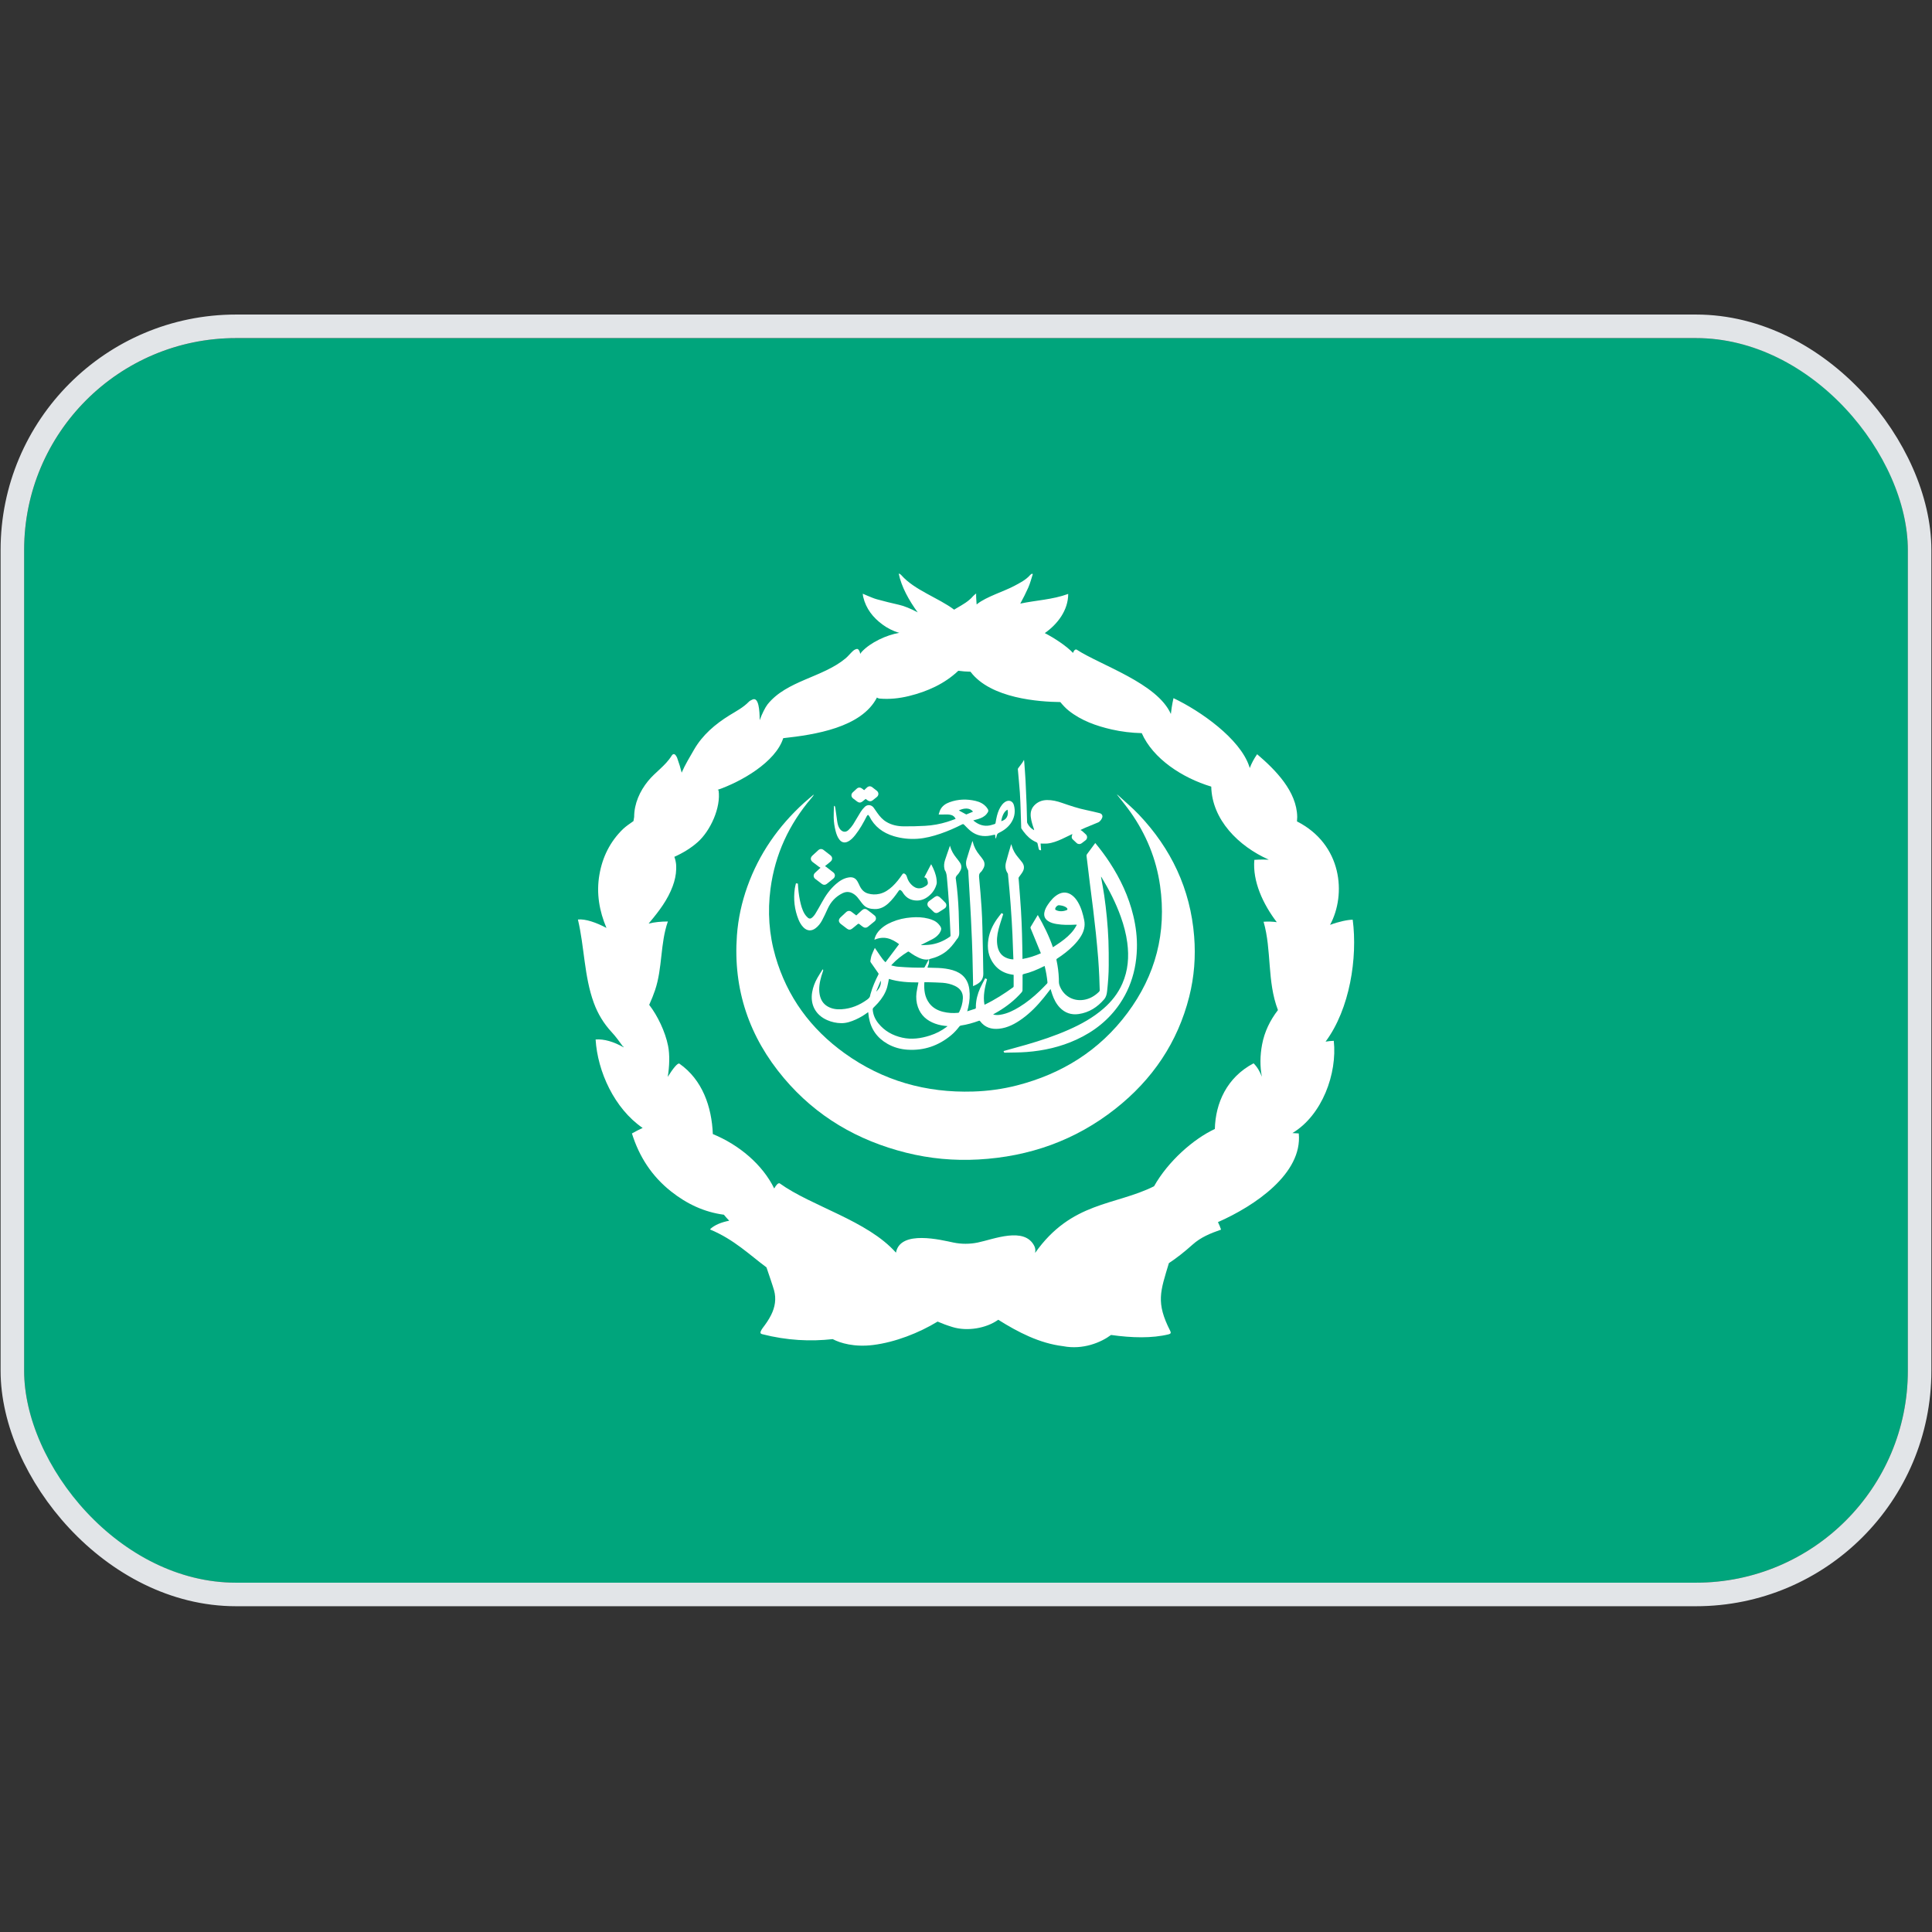
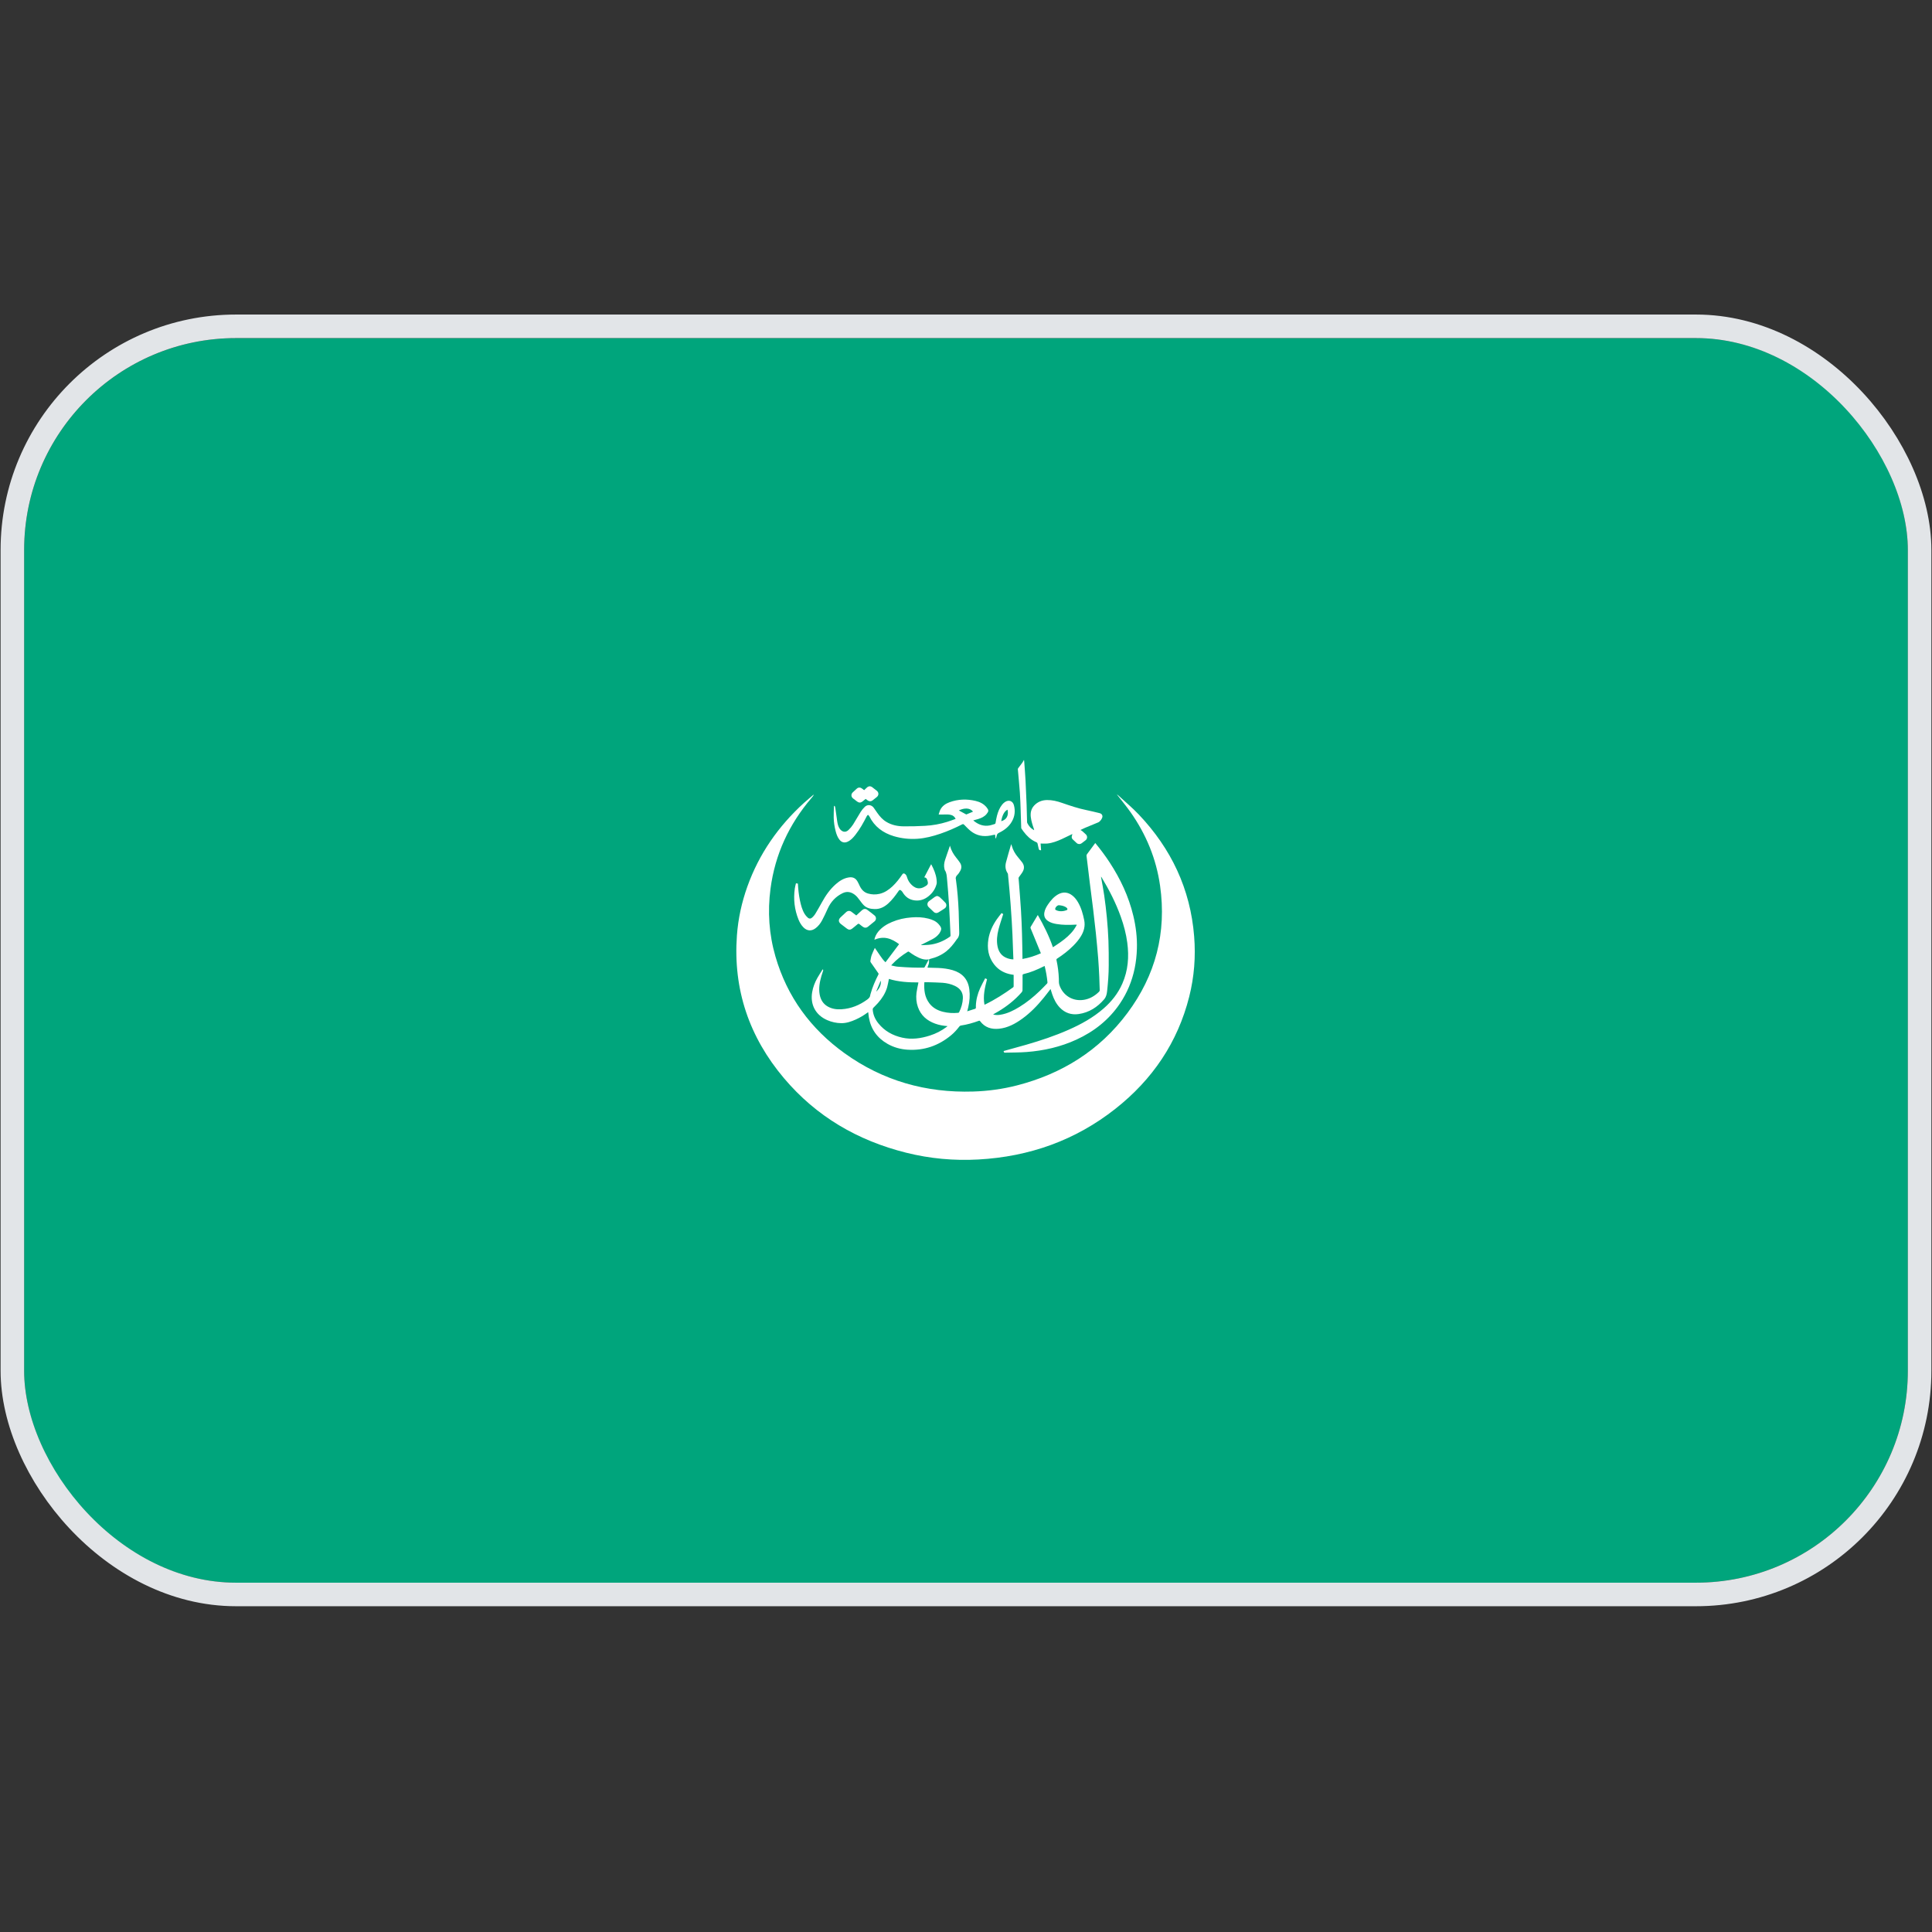
<svg xmlns="http://www.w3.org/2000/svg" width="80" height="80" viewBox="0 0 80 80" fill="none">
  <rect x="0" y="0" width="80" height="80" fill="#333333" stroke="none" />
  <g clip-path="url(#clip0_277_3818)">
    <path d="M79 14H1V65.536H79V14Z" fill="#00A57C" />
    <path d="M46.302 32.933C46.586 33.196 46.886 33.445 47.152 33.725C48.497 35.14 49.291 36.811 49.447 38.77C49.515 39.613 49.45 40.447 49.244 41.267C48.765 43.168 47.719 44.702 46.192 45.908C44.53 47.222 42.621 47.895 40.514 48.012C39.505 48.068 38.505 47.977 37.522 47.731C35.516 47.229 33.803 46.234 32.463 44.646C31.024 42.943 30.352 40.974 30.514 38.736C30.565 38.041 30.712 37.367 30.946 36.712C31.431 35.355 32.231 34.211 33.292 33.245C33.425 33.124 33.564 33.012 33.7 32.896C33.679 32.954 33.642 32.996 33.606 33.038C32.674 34.127 32.093 35.375 31.905 36.801C31.78 37.75 31.843 38.686 32.109 39.604C32.593 41.276 33.569 42.603 34.972 43.612C36.56 44.754 38.346 45.258 40.296 45.198C40.91 45.179 41.516 45.097 42.111 44.944C43.974 44.465 45.527 43.499 46.684 41.947C47.852 40.38 48.312 38.617 48.036 36.675C47.878 35.56 47.459 34.548 46.813 33.63C46.637 33.381 46.442 33.147 46.242 32.889C46.273 32.911 46.289 32.921 46.302 32.933Z" fill="white" />
    <path fill-rule="evenodd" clip-rule="evenodd" d="M45.367 34.925C45.573 35.176 45.768 35.436 45.946 35.708C46.394 36.392 46.737 37.122 46.928 37.919C47.035 38.366 47.09 38.82 47.077 39.281C47.069 39.558 47.039 39.832 46.983 40.103C46.874 40.627 46.673 41.112 46.373 41.556C45.919 42.227 45.307 42.711 44.574 43.048C43.917 43.35 43.221 43.508 42.503 43.562C42.214 43.584 41.924 43.581 41.635 43.588C41.574 43.59 41.572 43.586 41.557 43.522C41.563 43.52 41.569 43.517 41.575 43.516C41.883 43.43 42.191 43.347 42.498 43.259C43.091 43.087 43.676 42.894 44.241 42.644C44.765 42.413 45.263 42.139 45.697 41.76C46.029 41.47 46.297 41.133 46.474 40.728C46.713 40.184 46.755 39.617 46.678 39.035C46.63 38.669 46.535 38.313 46.411 37.965C46.207 37.392 45.931 36.853 45.617 36.333C45.611 36.323 45.604 36.314 45.591 36.296C45.593 36.315 45.594 36.325 45.595 36.334C45.639 36.581 45.688 36.827 45.723 37.076C45.767 37.385 45.805 37.695 45.834 38.005C45.863 38.319 45.886 38.633 45.898 38.948C45.911 39.29 45.911 39.633 45.91 39.976C45.91 40.333 45.881 40.688 45.843 41.042C45.829 41.167 45.803 41.284 45.718 41.382C45.439 41.706 45.097 41.926 44.668 41.989C44.361 42.034 44.095 41.944 43.88 41.717C43.733 41.562 43.64 41.374 43.571 41.174C43.545 41.102 43.525 41.028 43.501 40.953C43.405 41.077 43.312 41.201 43.214 41.321C42.952 41.643 42.665 41.94 42.327 42.184C42.037 42.393 41.728 42.561 41.366 42.598C41.052 42.629 40.78 42.547 40.584 42.284C40.569 42.264 40.556 42.26 40.532 42.269C40.289 42.358 40.041 42.428 39.784 42.466C39.763 42.469 39.739 42.486 39.725 42.504C39.623 42.638 39.511 42.762 39.382 42.869C38.859 43.302 38.261 43.509 37.58 43.466C37.286 43.447 37.007 43.37 36.75 43.224C36.322 42.98 36.061 42.615 35.978 42.128C35.966 42.057 35.959 41.985 35.95 41.91C35.937 41.919 35.927 41.926 35.917 41.933C35.767 42.043 35.608 42.138 35.438 42.215C35.245 42.301 35.046 42.371 34.831 42.367C34.632 42.364 34.439 42.322 34.255 42.242C33.773 42.033 33.54 41.597 33.631 41.079C33.667 40.871 33.742 40.677 33.845 40.495C33.913 40.375 33.989 40.26 34.062 40.143C34.068 40.144 34.075 40.146 34.081 40.147C34.083 40.161 34.089 40.176 34.086 40.188C34.062 40.266 34.033 40.342 34.011 40.42C33.941 40.668 33.894 40.918 33.94 41.176C33.979 41.394 34.083 41.57 34.281 41.681C34.457 41.779 34.649 41.804 34.847 41.791C35.243 41.766 35.593 41.621 35.911 41.389C35.981 41.338 36.032 41.282 36.038 41.193C36.039 41.178 36.046 41.164 36.05 41.149C36.127 40.872 36.241 40.608 36.373 40.353C36.38 40.34 36.383 40.317 36.375 40.306C36.27 40.154 36.163 40.003 36.057 39.851C36.047 39.835 36.037 39.811 36.04 39.794C36.055 39.712 36.066 39.627 36.094 39.549C36.13 39.448 36.18 39.351 36.225 39.25C36.294 39.351 36.364 39.455 36.436 39.559C36.507 39.661 36.577 39.765 36.667 39.845C36.856 39.593 37.042 39.344 37.23 39.095C37.083 38.988 36.929 38.892 36.746 38.851C36.56 38.809 36.382 38.839 36.207 38.912C36.223 38.805 36.284 38.678 36.365 38.579C36.516 38.394 36.712 38.272 36.929 38.18C37.188 38.069 37.46 38.009 37.741 37.988C37.979 37.969 38.215 37.978 38.446 38.039C38.605 38.081 38.756 38.141 38.867 38.268C39.004 38.426 39.003 38.478 38.897 38.65C38.893 38.656 38.888 38.661 38.884 38.666C38.812 38.759 38.721 38.829 38.62 38.884C38.475 38.961 38.326 39.032 38.179 39.106C38.168 39.112 38.157 39.117 38.146 39.123C38.147 39.128 38.148 39.132 38.15 39.137C38.252 39.132 38.354 39.132 38.455 39.123C38.776 39.093 39.063 38.975 39.326 38.792C39.35 38.776 39.361 38.759 39.359 38.728C39.338 38.306 39.323 37.883 39.297 37.461C39.276 37.109 39.246 36.756 39.215 36.404C39.203 36.279 39.201 36.15 39.127 36.038C39.116 36.021 39.113 35.999 39.108 35.979C39.078 35.856 39.094 35.733 39.131 35.615C39.185 35.446 39.247 35.279 39.304 35.111C39.314 35.082 39.323 35.054 39.335 35.016C39.339 35.032 39.342 35.038 39.343 35.044C39.392 35.221 39.483 35.377 39.598 35.519C39.649 35.583 39.7 35.647 39.745 35.714C39.824 35.828 39.827 35.949 39.757 36.069C39.725 36.123 39.692 36.18 39.647 36.223C39.585 36.283 39.556 36.346 39.584 36.43C39.585 36.432 39.584 36.433 39.584 36.434C39.645 36.87 39.678 37.308 39.697 37.747C39.709 38.031 39.707 38.316 39.719 38.601C39.724 38.711 39.704 38.804 39.628 38.884C39.614 38.898 39.605 38.916 39.594 38.932C39.475 39.101 39.347 39.262 39.184 39.392C38.985 39.549 38.758 39.648 38.513 39.707C38.479 39.715 38.464 39.728 38.468 39.764C38.477 39.84 38.463 39.912 38.432 39.982C38.42 40.008 38.414 40.036 38.404 40.065C38.418 40.067 38.426 40.069 38.434 40.069C38.575 40.073 38.717 40.074 38.858 40.081C39.057 40.091 39.255 40.116 39.447 40.172C39.848 40.29 40.085 40.55 40.138 40.967C40.17 41.215 40.15 41.461 40.094 41.704C40.082 41.759 40.066 41.814 40.051 41.876C40.142 41.847 40.225 41.822 40.308 41.794C40.341 41.784 40.383 41.778 40.401 41.755C40.417 41.734 40.407 41.692 40.408 41.659C40.416 41.399 40.48 41.152 40.587 40.916C40.649 40.778 40.724 40.646 40.794 40.509C40.827 40.525 40.85 40.536 40.871 40.546C40.781 40.895 40.697 41.239 40.765 41.602C40.778 41.597 40.785 41.595 40.793 41.592C41.203 41.393 41.584 41.148 41.953 40.882C41.964 40.874 41.973 40.855 41.973 40.841V40.366C41.942 40.361 41.916 40.358 41.89 40.353C41.597 40.304 41.35 40.172 41.167 39.937C40.923 39.625 40.867 39.268 40.928 38.886C40.977 38.586 41.103 38.315 41.276 38.066C41.337 37.978 41.406 37.895 41.472 37.808C41.5 37.825 41.52 37.838 41.542 37.852C41.536 37.867 41.531 37.88 41.527 37.893C41.466 38.092 41.396 38.289 41.345 38.49C41.287 38.719 41.26 38.952 41.306 39.188C41.353 39.423 41.478 39.595 41.71 39.678C41.791 39.707 41.874 39.725 41.963 39.726C41.961 39.686 41.959 39.65 41.958 39.614C41.946 39.312 41.936 39.01 41.924 38.708C41.916 38.517 41.906 38.326 41.894 38.136C41.88 37.905 41.864 37.673 41.847 37.442C41.833 37.26 41.819 37.078 41.803 36.896C41.783 36.668 41.76 36.44 41.739 36.212C41.737 36.195 41.736 36.177 41.727 36.164C41.631 36.024 41.615 35.868 41.655 35.711C41.719 35.461 41.796 35.214 41.871 34.954C41.882 34.985 41.89 35.005 41.896 35.025C41.945 35.198 42.031 35.351 42.147 35.488C42.206 35.559 42.266 35.63 42.322 35.704C42.414 35.826 42.425 35.959 42.35 36.092C42.306 36.171 42.246 36.241 42.194 36.316C42.185 36.329 42.176 36.345 42.176 36.359C42.179 36.411 42.186 36.463 42.19 36.516C42.22 36.911 42.253 37.306 42.277 37.702C42.297 38.023 42.309 38.345 42.319 38.666C42.329 38.983 42.332 39.3 42.338 39.616C42.339 39.646 42.338 39.675 42.338 39.709C42.607 39.663 42.856 39.581 43.099 39.474C43.095 39.462 43.094 39.455 43.091 39.449C42.953 39.112 42.815 38.775 42.676 38.439C42.667 38.416 42.666 38.4 42.679 38.378C42.763 38.24 42.845 38.101 42.928 37.962C42.942 37.939 42.956 37.916 42.973 37.888C43.219 38.317 43.437 38.753 43.599 39.224C43.71 39.15 43.819 39.081 43.923 39.006C44.13 38.858 44.323 38.694 44.473 38.486C44.516 38.426 44.55 38.36 44.588 38.296C44.576 38.29 44.574 38.288 44.571 38.288C44.552 38.288 44.532 38.288 44.513 38.289C44.259 38.302 44.006 38.304 43.754 38.262C43.63 38.242 43.507 38.211 43.4 38.139C43.274 38.056 43.219 37.94 43.244 37.788C43.265 37.662 43.325 37.554 43.396 37.45C43.507 37.288 43.632 37.139 43.805 37.038C44.014 36.918 44.224 36.936 44.411 37.087C44.506 37.163 44.577 37.257 44.638 37.361C44.773 37.592 44.842 37.845 44.895 38.104C44.942 38.34 44.886 38.553 44.767 38.754C44.678 38.904 44.566 39.036 44.444 39.159C44.241 39.363 44.014 39.538 43.773 39.694C43.743 39.714 43.741 39.732 43.748 39.761C43.803 40.013 43.835 40.267 43.845 40.525C43.848 40.612 43.839 40.7 43.867 40.787C44.012 41.222 44.424 41.474 44.878 41.401C45.123 41.362 45.327 41.243 45.503 41.072C45.527 41.049 45.538 41.026 45.537 40.993C45.53 40.812 45.528 40.631 45.519 40.45C45.506 40.192 45.494 39.934 45.473 39.677C45.445 39.33 45.412 38.983 45.377 38.637C45.343 38.312 45.305 37.986 45.266 37.661C45.222 37.298 45.173 36.935 45.128 36.572C45.081 36.195 45.038 35.818 44.991 35.441C44.987 35.412 44.995 35.392 45.011 35.37C45.102 35.248 45.192 35.125 45.282 35.003C45.305 34.972 45.328 34.941 45.352 34.908C45.359 34.916 45.363 34.92 45.367 34.925ZM36.808 40.535C36.783 40.654 36.766 40.773 36.733 40.887C36.66 41.132 36.523 41.343 36.355 41.533C36.293 41.603 36.224 41.666 36.161 41.733C36.148 41.749 36.136 41.774 36.137 41.793C36.149 42.013 36.235 42.205 36.372 42.375C36.627 42.693 36.966 42.878 37.36 42.967C37.748 43.054 38.128 43 38.501 42.881C38.754 42.801 38.987 42.681 39.199 42.521C39.206 42.515 39.214 42.51 39.221 42.503C39.224 42.501 39.226 42.497 39.233 42.489C39.054 42.475 38.885 42.446 38.721 42.386C38.383 42.263 38.131 42.048 38.009 41.7C37.942 41.509 37.926 41.311 37.95 41.112C37.967 40.975 38 40.841 38.026 40.706C38.027 40.699 38.027 40.692 38.029 40.68C37.611 40.681 37.199 40.657 36.808 40.535ZM43.21 40.02C42.947 40.151 42.678 40.266 42.391 40.333C42.355 40.342 42.341 40.35 42.342 40.393C42.345 40.595 42.341 40.797 42.34 40.998C42.34 41.035 42.326 41.062 42.303 41.09C42.025 41.408 41.698 41.665 41.337 41.882C41.277 41.918 41.215 41.952 41.154 41.987C41.145 41.992 41.136 41.998 41.122 42.008C41.228 42.036 41.327 42.034 41.427 42.018C41.714 41.971 41.968 41.844 42.212 41.695C42.515 41.509 42.788 41.287 43.044 41.042C43.151 40.94 43.253 40.833 43.356 40.727C43.367 40.716 43.375 40.695 43.374 40.68C43.353 40.457 43.315 40.237 43.261 40.02C43.26 40.015 43.258 40.01 43.254 39.999C43.238 40.006 43.224 40.013 43.21 40.02ZM38.276 40.671C38.255 40.992 38.288 41.288 38.483 41.546C38.625 41.733 38.82 41.838 39.043 41.895C39.252 41.948 39.464 41.959 39.678 41.938C39.691 41.937 39.708 41.927 39.714 41.916C39.805 41.732 39.863 41.539 39.871 41.333C39.879 41.091 39.757 40.929 39.545 40.826C39.383 40.748 39.21 40.709 39.033 40.695C38.836 40.681 38.637 40.679 38.439 40.672C38.387 40.67 38.334 40.671 38.276 40.671ZM36.287 41.044C36.291 41.046 36.295 41.047 36.298 41.049C36.411 40.932 36.486 40.798 36.474 40.629C36.47 40.627 36.465 40.625 36.461 40.623C36.403 40.763 36.345 40.904 36.287 41.044ZM37.643 39.414C37.625 39.402 37.612 39.397 37.592 39.409C37.348 39.558 37.125 39.732 36.931 39.941C36.924 39.949 36.918 39.958 36.904 39.976C36.996 39.995 37.081 40.021 37.168 40.028C37.371 40.045 37.574 40.056 37.777 40.064C37.931 40.07 38.085 40.067 38.238 40.069C38.267 40.07 38.282 40.06 38.295 40.034C38.348 39.931 38.404 39.83 38.461 39.726C38.24 39.764 38.059 39.669 37.881 39.572C37.798 39.526 37.721 39.468 37.643 39.414ZM43.846 37.483C43.775 37.483 43.683 37.583 43.694 37.653C43.696 37.665 43.712 37.679 43.725 37.685C43.817 37.731 43.916 37.74 44.016 37.727C44.066 37.72 44.116 37.706 44.164 37.688C44.205 37.673 44.212 37.641 44.184 37.606C44.168 37.587 44.146 37.57 44.124 37.557C44.038 37.508 43.943 37.491 43.846 37.483Z" fill="white" />
-     <path d="M40.273 34.833C40.278 34.847 40.283 34.861 40.287 34.876C40.333 35.075 40.43 35.248 40.559 35.405C40.609 35.466 40.658 35.528 40.702 35.593C40.786 35.717 40.787 35.847 40.711 35.975C40.682 36.024 40.653 36.076 40.612 36.112C40.536 36.179 40.534 36.253 40.544 36.348C40.584 36.763 40.617 37.179 40.645 37.594C40.663 37.863 40.671 38.133 40.679 38.402C40.69 38.781 40.697 39.161 40.704 39.541C40.709 39.75 40.712 39.958 40.714 40.166C40.715 40.249 40.722 40.334 40.71 40.414C40.673 40.648 40.493 40.747 40.292 40.834C40.292 40.771 40.293 40.713 40.292 40.655C40.284 40.288 40.276 39.921 40.267 39.553C40.262 39.356 40.255 39.158 40.247 38.961C40.234 38.664 40.221 38.367 40.207 38.071C40.198 37.897 40.189 37.724 40.179 37.55C40.164 37.282 40.148 37.015 40.133 36.748C40.121 36.536 40.109 36.325 40.096 36.115C40.094 36.083 40.096 36.047 40.081 36.022C39.999 35.887 39.983 35.74 40.023 35.594C40.059 35.466 40.099 35.338 40.14 35.211L40.264 34.831C40.267 34.831 40.27 34.832 40.273 34.833Z" fill="white" />
    <path d="M38.565 35.797C38.667 35.994 38.757 36.196 38.781 36.419C38.788 36.483 38.796 36.551 38.78 36.611C38.727 36.812 38.613 36.977 38.452 37.108C38.281 37.248 38.086 37.312 37.865 37.282C37.644 37.252 37.485 37.133 37.374 36.944C37.358 36.918 37.337 36.892 37.312 36.874C37.264 36.837 37.243 36.843 37.209 36.893C37.08 37.08 36.945 37.262 36.775 37.415C36.616 37.556 36.437 37.649 36.217 37.642C36.05 37.638 35.892 37.606 35.77 37.486C35.705 37.422 35.652 37.346 35.597 37.273C35.535 37.189 35.472 37.105 35.385 37.042C35.23 36.93 35.07 36.897 34.889 36.985C34.604 37.125 34.403 37.34 34.273 37.627C34.2 37.79 34.124 37.953 34.04 38.111C33.973 38.237 33.885 38.35 33.768 38.438C33.599 38.565 33.421 38.552 33.271 38.403C33.178 38.309 33.113 38.197 33.064 38.076C32.897 37.662 32.849 37.233 32.911 36.792C32.921 36.719 32.942 36.648 32.959 36.575C32.992 36.58 33.016 36.584 33.039 36.588C33.052 36.825 33.076 37.057 33.124 37.286C33.165 37.478 33.213 37.668 33.315 37.839C33.349 37.897 33.396 37.951 33.447 37.996C33.507 38.051 33.574 38.047 33.633 37.991C33.678 37.949 33.722 37.902 33.754 37.85C33.849 37.691 33.942 37.531 34.031 37.368C34.185 37.084 34.368 36.822 34.613 36.608C34.767 36.473 34.935 36.366 35.143 36.333C35.311 36.306 35.429 36.358 35.511 36.507C35.542 36.562 35.569 36.62 35.596 36.678C35.668 36.83 35.772 36.949 35.94 36.998C36.099 37.044 36.259 37.049 36.42 37.012C36.63 36.963 36.801 36.845 36.956 36.701C37.113 36.553 37.243 36.383 37.364 36.205C37.389 36.167 37.422 36.156 37.462 36.18C37.487 36.194 37.509 36.218 37.525 36.243C37.541 36.269 37.551 36.301 37.56 36.331C37.596 36.455 37.663 36.559 37.756 36.648C37.845 36.732 37.948 36.789 38.076 36.784C38.179 36.78 38.265 36.731 38.35 36.676C38.414 36.635 38.435 36.587 38.416 36.511C38.394 36.428 38.385 36.341 38.271 36.329C38.367 36.145 38.46 35.968 38.554 35.789C38.56 35.794 38.564 35.794 38.565 35.797Z" fill="white" />
    <path d="M35.693 37.69C35.757 37.63 35.838 37.62 35.904 37.668C36.01 37.746 36.114 37.826 36.216 37.91C36.291 37.972 36.29 38.087 36.215 38.15C36.123 38.228 36.029 38.303 35.935 38.378C35.874 38.426 35.798 38.426 35.735 38.38C35.687 38.345 35.638 38.31 35.593 38.271C35.561 38.244 35.539 38.243 35.506 38.272C35.436 38.334 35.361 38.392 35.288 38.451C35.217 38.508 35.143 38.509 35.071 38.454C34.988 38.391 34.904 38.327 34.821 38.263C34.713 38.179 34.708 38.077 34.808 37.983C34.883 37.912 34.959 37.842 35.035 37.771C35.106 37.706 35.188 37.701 35.264 37.76C35.328 37.808 35.391 37.857 35.456 37.907C35.536 37.834 35.615 37.762 35.693 37.69Z" fill="white" />
    <path d="M38.802 37.098C38.838 37.114 38.878 37.121 38.904 37.144C38.987 37.219 39.068 37.297 39.144 37.378C39.21 37.449 39.196 37.561 39.118 37.614C39.032 37.673 38.944 37.728 38.856 37.782C38.792 37.821 38.721 37.814 38.667 37.765C38.593 37.697 38.519 37.627 38.449 37.556C38.38 37.486 38.389 37.375 38.468 37.315C38.546 37.255 38.624 37.197 38.705 37.141C38.732 37.122 38.766 37.113 38.802 37.098Z" fill="white" />
-     <path d="M33.882 35.205C33.947 35.145 34.03 35.14 34.102 35.195C34.198 35.268 34.293 35.342 34.387 35.416C34.48 35.49 34.48 35.604 34.389 35.679C34.314 35.741 34.238 35.803 34.161 35.865C34.18 35.876 34.196 35.884 34.21 35.895C34.31 35.972 34.41 36.048 34.508 36.127C34.592 36.196 34.592 36.308 34.509 36.379C34.419 36.455 34.327 36.528 34.235 36.601C34.174 36.649 34.098 36.651 34.035 36.604C33.941 36.534 33.846 36.463 33.754 36.39C33.675 36.326 33.671 36.218 33.744 36.146C33.77 36.12 33.797 36.096 33.823 36.072C33.874 36.026 33.924 35.979 33.975 35.932C33.952 35.917 33.931 35.906 33.913 35.893C33.826 35.828 33.739 35.763 33.654 35.698C33.553 35.62 33.547 35.514 33.641 35.427C33.721 35.352 33.801 35.279 33.882 35.205Z" fill="white" />
    <path d="M42.404 31.475C42.407 31.499 42.41 31.524 42.412 31.548C42.43 31.803 42.451 32.058 42.465 32.313C42.483 32.652 42.498 32.992 42.51 33.331C42.519 33.569 42.523 33.807 42.529 34.044C42.529 34.055 42.532 34.066 42.536 34.076C42.58 34.161 42.633 34.24 42.708 34.302C42.743 34.33 42.782 34.352 42.819 34.376C42.821 34.355 42.818 34.342 42.813 34.329C42.757 34.168 42.704 34.005 42.683 33.834C42.661 33.657 42.696 33.495 42.818 33.36C42.962 33.203 43.147 33.131 43.355 33.128C43.569 33.125 43.776 33.176 43.976 33.246C44.308 33.361 44.64 33.474 44.986 33.544C45.169 33.582 45.352 33.627 45.535 33.671C45.61 33.689 45.653 33.745 45.65 33.809C45.646 33.896 45.552 34.022 45.472 34.054C45.29 34.127 45.109 34.202 44.928 34.279C44.864 34.306 44.802 34.338 44.739 34.368C44.767 34.385 44.794 34.397 44.815 34.415C44.866 34.459 44.916 34.505 44.965 34.552C45.035 34.621 45.029 34.732 44.952 34.793C44.898 34.836 44.843 34.878 44.787 34.919C44.721 34.966 44.641 34.962 44.581 34.908C44.528 34.861 44.477 34.812 44.426 34.763C44.392 34.731 44.371 34.692 44.378 34.645C44.383 34.607 44.397 34.571 44.406 34.535C44.398 34.539 44.386 34.545 44.373 34.55C44.236 34.616 44.1 34.684 43.961 34.747C43.773 34.831 43.58 34.906 43.373 34.928C43.281 34.937 43.186 34.929 43.089 34.929C43.096 35.024 43.102 35.115 43.109 35.206C43.054 35.214 43.022 35.194 43.011 35.147C42.995 35.077 42.978 35.008 42.964 34.937C42.958 34.906 42.945 34.889 42.914 34.875C42.853 34.847 42.792 34.816 42.736 34.779C42.552 34.657 42.417 34.49 42.295 34.31C42.288 34.301 42.287 34.287 42.286 34.275C42.279 34.051 42.274 33.827 42.265 33.604C42.256 33.344 42.249 33.085 42.231 32.826C42.208 32.501 42.174 32.177 42.147 31.852C42.145 31.837 42.154 31.82 42.163 31.807C42.215 31.737 42.271 31.668 42.322 31.596C42.35 31.558 42.372 31.514 42.396 31.473C42.398 31.473 42.401 31.474 42.404 31.475Z" fill="white" />
    <path fill-rule="evenodd" clip-rule="evenodd" d="M39.322 33.217C39.674 33.089 40.034 33.079 40.397 33.164C40.576 33.206 40.736 33.286 40.854 33.432C40.947 33.547 40.946 33.594 40.851 33.708C40.763 33.814 40.643 33.87 40.515 33.911C40.446 33.933 40.376 33.95 40.3 33.971C40.323 33.99 40.342 34.006 40.361 34.02C40.548 34.161 40.756 34.224 40.989 34.178C41.056 34.165 41.12 34.14 41.184 34.122C41.212 34.114 41.22 34.098 41.225 34.069C41.241 33.971 41.258 33.873 41.283 33.777C41.327 33.611 41.388 33.451 41.499 33.315C41.529 33.278 41.565 33.243 41.604 33.216C41.764 33.102 41.938 33.159 41.986 33.348C42.047 33.581 42.02 33.81 41.898 34.02C41.777 34.231 41.592 34.374 41.376 34.479C41.32 34.505 41.28 34.54 41.271 34.606C41.266 34.644 41.248 34.68 41.236 34.717C41.231 34.716 41.227 34.715 41.221 34.714C41.216 34.664 41.21 34.614 41.204 34.561C41.173 34.566 41.142 34.571 41.112 34.577C41.081 34.583 41.05 34.591 41.019 34.597C40.717 34.656 40.438 34.604 40.196 34.412C40.097 34.333 40.01 34.238 39.92 34.148C39.894 34.123 39.876 34.118 39.842 34.135C39.549 34.284 39.248 34.417 38.936 34.523C38.627 34.628 38.312 34.71 37.986 34.732C37.657 34.754 37.333 34.719 37.016 34.626C36.561 34.49 36.208 34.229 35.994 33.796C35.983 33.773 35.958 33.758 35.939 33.739C35.923 33.758 35.902 33.775 35.891 33.797C35.752 34.068 35.606 34.334 35.416 34.574C35.328 34.685 35.233 34.79 35.102 34.852C34.971 34.913 34.855 34.886 34.764 34.774C34.676 34.666 34.633 34.536 34.599 34.403C34.553 34.225 34.526 34.042 34.522 33.859C34.519 33.704 34.527 33.55 34.532 33.395C34.532 33.385 34.543 33.374 34.549 33.364C34.558 33.374 34.57 33.383 34.574 33.394C34.582 33.415 34.587 33.437 34.59 33.459C34.615 33.637 34.638 33.817 34.665 33.996C34.682 34.109 34.706 34.222 34.773 34.319C34.856 34.436 34.999 34.498 35.134 34.369C35.207 34.3 35.273 34.221 35.327 34.137C35.436 33.966 35.532 33.786 35.641 33.615C35.688 33.54 35.747 33.469 35.811 33.408C35.926 33.299 36.091 33.322 36.182 33.452C36.231 33.522 36.28 33.592 36.329 33.663C36.43 33.806 36.544 33.937 36.697 34.029C36.92 34.165 37.168 34.215 37.424 34.217C37.717 34.221 38.011 34.211 38.304 34.196C38.617 34.179 38.925 34.123 39.225 34.03C39.341 33.993 39.454 33.95 39.572 33.908L39.571 33.908C39.53 33.822 39.47 33.77 39.387 33.747C39.284 33.718 39.179 33.724 39.073 33.727C39.009 33.728 38.944 33.727 38.868 33.727C38.89 33.661 38.903 33.598 38.93 33.542C39.01 33.375 39.154 33.277 39.322 33.217ZM41.72 33.527C41.578 33.592 41.495 33.783 41.459 34.003C41.676 33.948 41.775 33.767 41.72 33.527ZM40.291 33.609C40.169 33.446 39.932 33.447 39.703 33.558C39.811 33.617 39.914 33.673 40.012 33.726C40.109 33.685 40.201 33.647 40.291 33.609Z" fill="white" />
    <path d="M35.899 32.609C35.964 32.548 36.046 32.542 36.117 32.596C36.181 32.644 36.244 32.694 36.307 32.744C36.394 32.815 36.394 32.93 36.308 33.002C36.252 33.048 36.194 33.094 36.136 33.139C36.071 33.19 35.997 33.191 35.929 33.143C35.902 33.124 35.876 33.104 35.845 33.081C35.799 33.118 35.755 33.154 35.711 33.189C35.64 33.245 35.568 33.246 35.495 33.192C35.437 33.149 35.38 33.105 35.323 33.061C35.239 32.995 35.233 32.885 35.309 32.812C35.364 32.758 35.422 32.706 35.48 32.654C35.541 32.6 35.62 32.598 35.686 32.646C35.718 32.67 35.749 32.694 35.782 32.719C35.822 32.681 35.86 32.645 35.899 32.609Z" fill="white" />
-     <path fill-rule="evenodd" clip-rule="evenodd" d="M37.26 23.766C37.281 23.781 37.304 23.795 37.32 23.814C37.868 24.438 38.842 24.746 39.505 25.242C39.505 25.244 39.504 25.246 39.504 25.247C39.541 25.226 39.577 25.204 39.613 25.182C39.858 25.038 40.108 24.904 40.295 24.683C40.324 24.647 40.366 24.621 40.42 24.575C40.414 24.702 40.429 24.866 40.44 25.03C40.451 25.021 40.462 25.013 40.472 25.004C40.844 24.709 41.581 24.485 41.998 24.262C42.236 24.134 42.48 24.014 42.661 23.805C42.679 23.784 42.706 23.771 42.729 23.755C42.742 23.761 42.754 23.767 42.766 23.773C42.704 23.961 42.657 24.155 42.577 24.334C42.482 24.546 42.371 24.77 42.248 24.994C42.908 24.853 43.575 24.833 44.232 24.593C44.232 25.267 43.795 25.842 43.263 26.215C43.662 26.421 44.171 26.756 44.431 27.036C44.466 26.939 44.514 26.883 44.576 26.896C45.579 27.55 47.919 28.288 48.483 29.565C48.524 29.183 48.591 28.914 48.592 28.909C49.72 29.445 51.342 30.588 51.726 31.727C51.734 31.75 51.742 31.775 51.75 31.803C51.82 31.615 51.92 31.424 52.055 31.231C52.814 31.877 53.699 32.769 53.715 33.827C53.713 33.891 53.709 33.953 53.705 34.013C55.58 34.966 55.756 37.038 55.075 38.297C55.445 38.159 55.807 38.084 56.013 38.084C56.219 39.658 55.895 41.779 54.889 43.132C55 43.113 55.113 43.102 55.229 43.098C55.377 44.453 54.75 46.178 53.516 46.918C53.603 46.921 53.691 46.925 53.779 46.933C53.942 48.595 51.953 49.936 50.433 50.605C50.481 50.702 50.525 50.805 50.562 50.916C50.125 51.068 49.723 51.229 49.379 51.539C49.038 51.845 48.714 52.097 48.401 52.304C48.048 53.478 47.855 53.931 48.457 55.111C48.497 55.189 48.479 55.229 48.393 55.251C47.703 55.421 46.873 55.4 46.006 55.278C45.595 55.585 44.845 55.903 44.019 55.742C43.046 55.625 42.154 55.163 41.335 54.648C40.829 55.01 40.045 55.133 39.447 54.952C39.206 54.878 39 54.801 38.824 54.724C38.047 55.197 37.065 55.579 36.157 55.693C35.378 55.79 34.792 55.616 34.481 55.45C33.564 55.552 32.595 55.51 31.555 55.244C31.49 55.228 31.474 55.189 31.5 55.129C31.521 55.08 31.548 55.033 31.58 54.991C31.711 54.82 31.834 54.644 31.93 54.451C32.093 54.125 32.149 53.786 32.053 53.432C32.012 53.282 31.833 52.756 31.738 52.479C31.044 51.965 30.397 51.325 29.413 50.915L29.409 50.892C29.592 50.724 29.864 50.611 30.195 50.547C30.118 50.468 30.045 50.385 29.975 50.299C29.166 50.192 28.443 49.855 27.784 49.332C26.997 48.708 26.471 47.907 26.167 46.934C26.327 46.844 26.474 46.767 26.611 46.706C25.439 45.901 24.744 44.371 24.663 43.043C25.012 43.015 25.418 43.136 25.823 43.368C25.822 43.357 25.821 43.345 25.82 43.334C25.814 43.337 25.808 43.34 25.801 43.342C25.651 43.134 25.499 42.923 25.325 42.735C24.996 42.38 24.753 41.977 24.588 41.524C24.187 40.43 24.2 39.208 23.93 38.075C24.238 38.042 24.695 38.2 25.112 38.424C24.816 37.722 24.686 36.991 24.821 36.215C24.947 35.485 25.263 34.848 25.797 34.329C25.927 34.204 26.084 34.106 26.231 33.999C26.238 33.941 26.247 33.883 26.259 33.828C26.259 33.281 26.492 32.761 26.834 32.341C27.134 31.971 27.551 31.712 27.807 31.299C27.875 31.189 27.946 31.208 28.01 31.323C28.026 31.351 28.043 31.38 28.049 31.41C28.121 31.607 28.18 31.802 28.226 31.994C28.369 31.661 28.566 31.342 28.74 31.039C29.091 30.431 29.612 29.988 30.203 29.621C30.482 29.449 30.776 29.298 31.008 29.058C31.049 29.016 31.108 28.988 31.164 28.964C31.415 28.857 31.458 29.416 31.456 29.823C31.546 29.569 31.692 29.279 31.784 29.165C32.574 28.18 34.053 28.058 35.008 27.266C35.124 27.171 35.215 27.046 35.328 26.947C35.377 26.904 35.463 26.859 35.512 26.875C35.56 26.891 35.602 26.979 35.613 27.042C35.615 27.053 35.617 27.065 35.619 27.076C35.636 27.049 35.655 27.022 35.678 26.996C36.045 26.597 36.716 26.292 37.236 26.205C37.236 26.205 37.237 26.205 37.238 26.205C36.981 26.133 36.74 26.006 36.551 25.867C36.15 25.575 35.859 25.206 35.743 24.716C35.734 24.68 35.733 24.642 35.725 24.584C35.801 24.617 35.858 24.644 35.917 24.667C36.045 24.717 36.17 24.777 36.302 24.813C36.609 24.896 36.918 24.976 37.229 25.044C37.402 25.081 37.724 25.204 38 25.357C37.641 24.867 37.322 24.293 37.214 23.75C37.243 23.76 37.253 23.761 37.26 23.766ZM39.682 27.775C39.115 28.312 38.407 28.632 37.635 28.822C37.234 28.919 36.829 28.963 36.417 28.926C36.384 28.923 36.338 28.905 36.313 28.882C35.673 30.131 33.732 30.424 32.432 30.566C32.116 31.559 30.683 32.376 29.71 32.707C29.725 32.711 29.74 32.716 29.754 32.721C29.86 33.442 29.413 34.403 28.896 34.865C28.616 35.116 28.282 35.318 27.923 35.48C27.956 35.564 27.981 35.664 27.995 35.781C27.999 35.813 27.999 35.846 28 35.878L28 35.983C27.994 36.229 27.94 36.467 27.854 36.698C27.648 37.256 27.294 37.721 26.917 38.172C26.897 38.195 26.878 38.219 26.858 38.243C27.105 38.183 27.373 38.157 27.655 38.157C27.335 39.07 27.436 40.076 27.125 40.999C27.064 41.181 26.981 41.39 26.882 41.609C27.228 42.054 27.549 42.726 27.664 43.308C27.737 43.673 27.722 44.164 27.649 44.592C27.861 44.251 28.064 43.997 28.133 44.044C29.088 44.712 29.471 45.832 29.517 46.959C30.606 47.407 31.572 48.219 32.058 49.212C32.14 49.066 32.221 48.975 32.285 49C33.606 49.953 35.915 50.538 37.1 51.87C37.273 50.91 38.99 51.35 39.48 51.451C39.814 51.52 40.151 51.519 40.486 51.451C41.14 51.317 42.422 50.779 42.829 51.595C42.872 51.682 42.88 51.772 42.864 51.864C42.864 51.87 42.862 51.876 42.861 51.882C44.371 49.743 46.177 49.928 47.787 49.12C48.365 48.092 49.41 47.165 50.304 46.749C50.331 45.672 50.803 44.611 51.908 44.03C52.06 44.179 52.17 44.371 52.251 44.585C52.169 44.153 52.175 43.71 52.259 43.258C52.358 42.722 52.593 42.245 52.917 41.825C52.46 40.635 52.664 39.35 52.322 38.167C52.515 38.154 52.697 38.16 52.869 38.185C52.304 37.444 51.86 36.5 51.94 35.605C51.945 35.605 52.203 35.582 52.539 35.598C51.283 35.039 50.187 33.945 50.155 32.572C48.95 32.209 47.744 31.415 47.277 30.358C46.853 30.347 46.439 30.298 46.03 30.205C45.391 30.058 44.78 29.842 44.259 29.431C44.128 29.327 44.012 29.201 43.905 29.071C43.051 29.061 41.025 28.931 40.186 27.815C40.016 27.811 39.848 27.798 39.682 27.775Z" fill="white" />
  </g>
  <rect x="0.512" y="13.512" width="78.975" height="52.511" rx="9.262" stroke="#E2E5E8" stroke-width="0.975" />
  <defs>
    <clipPath id="clip0_277_3818">
      <rect x="1" y="14" width="78" height="51.536" rx="8.775" fill="white" />
    </clipPath>
  </defs>
</svg>